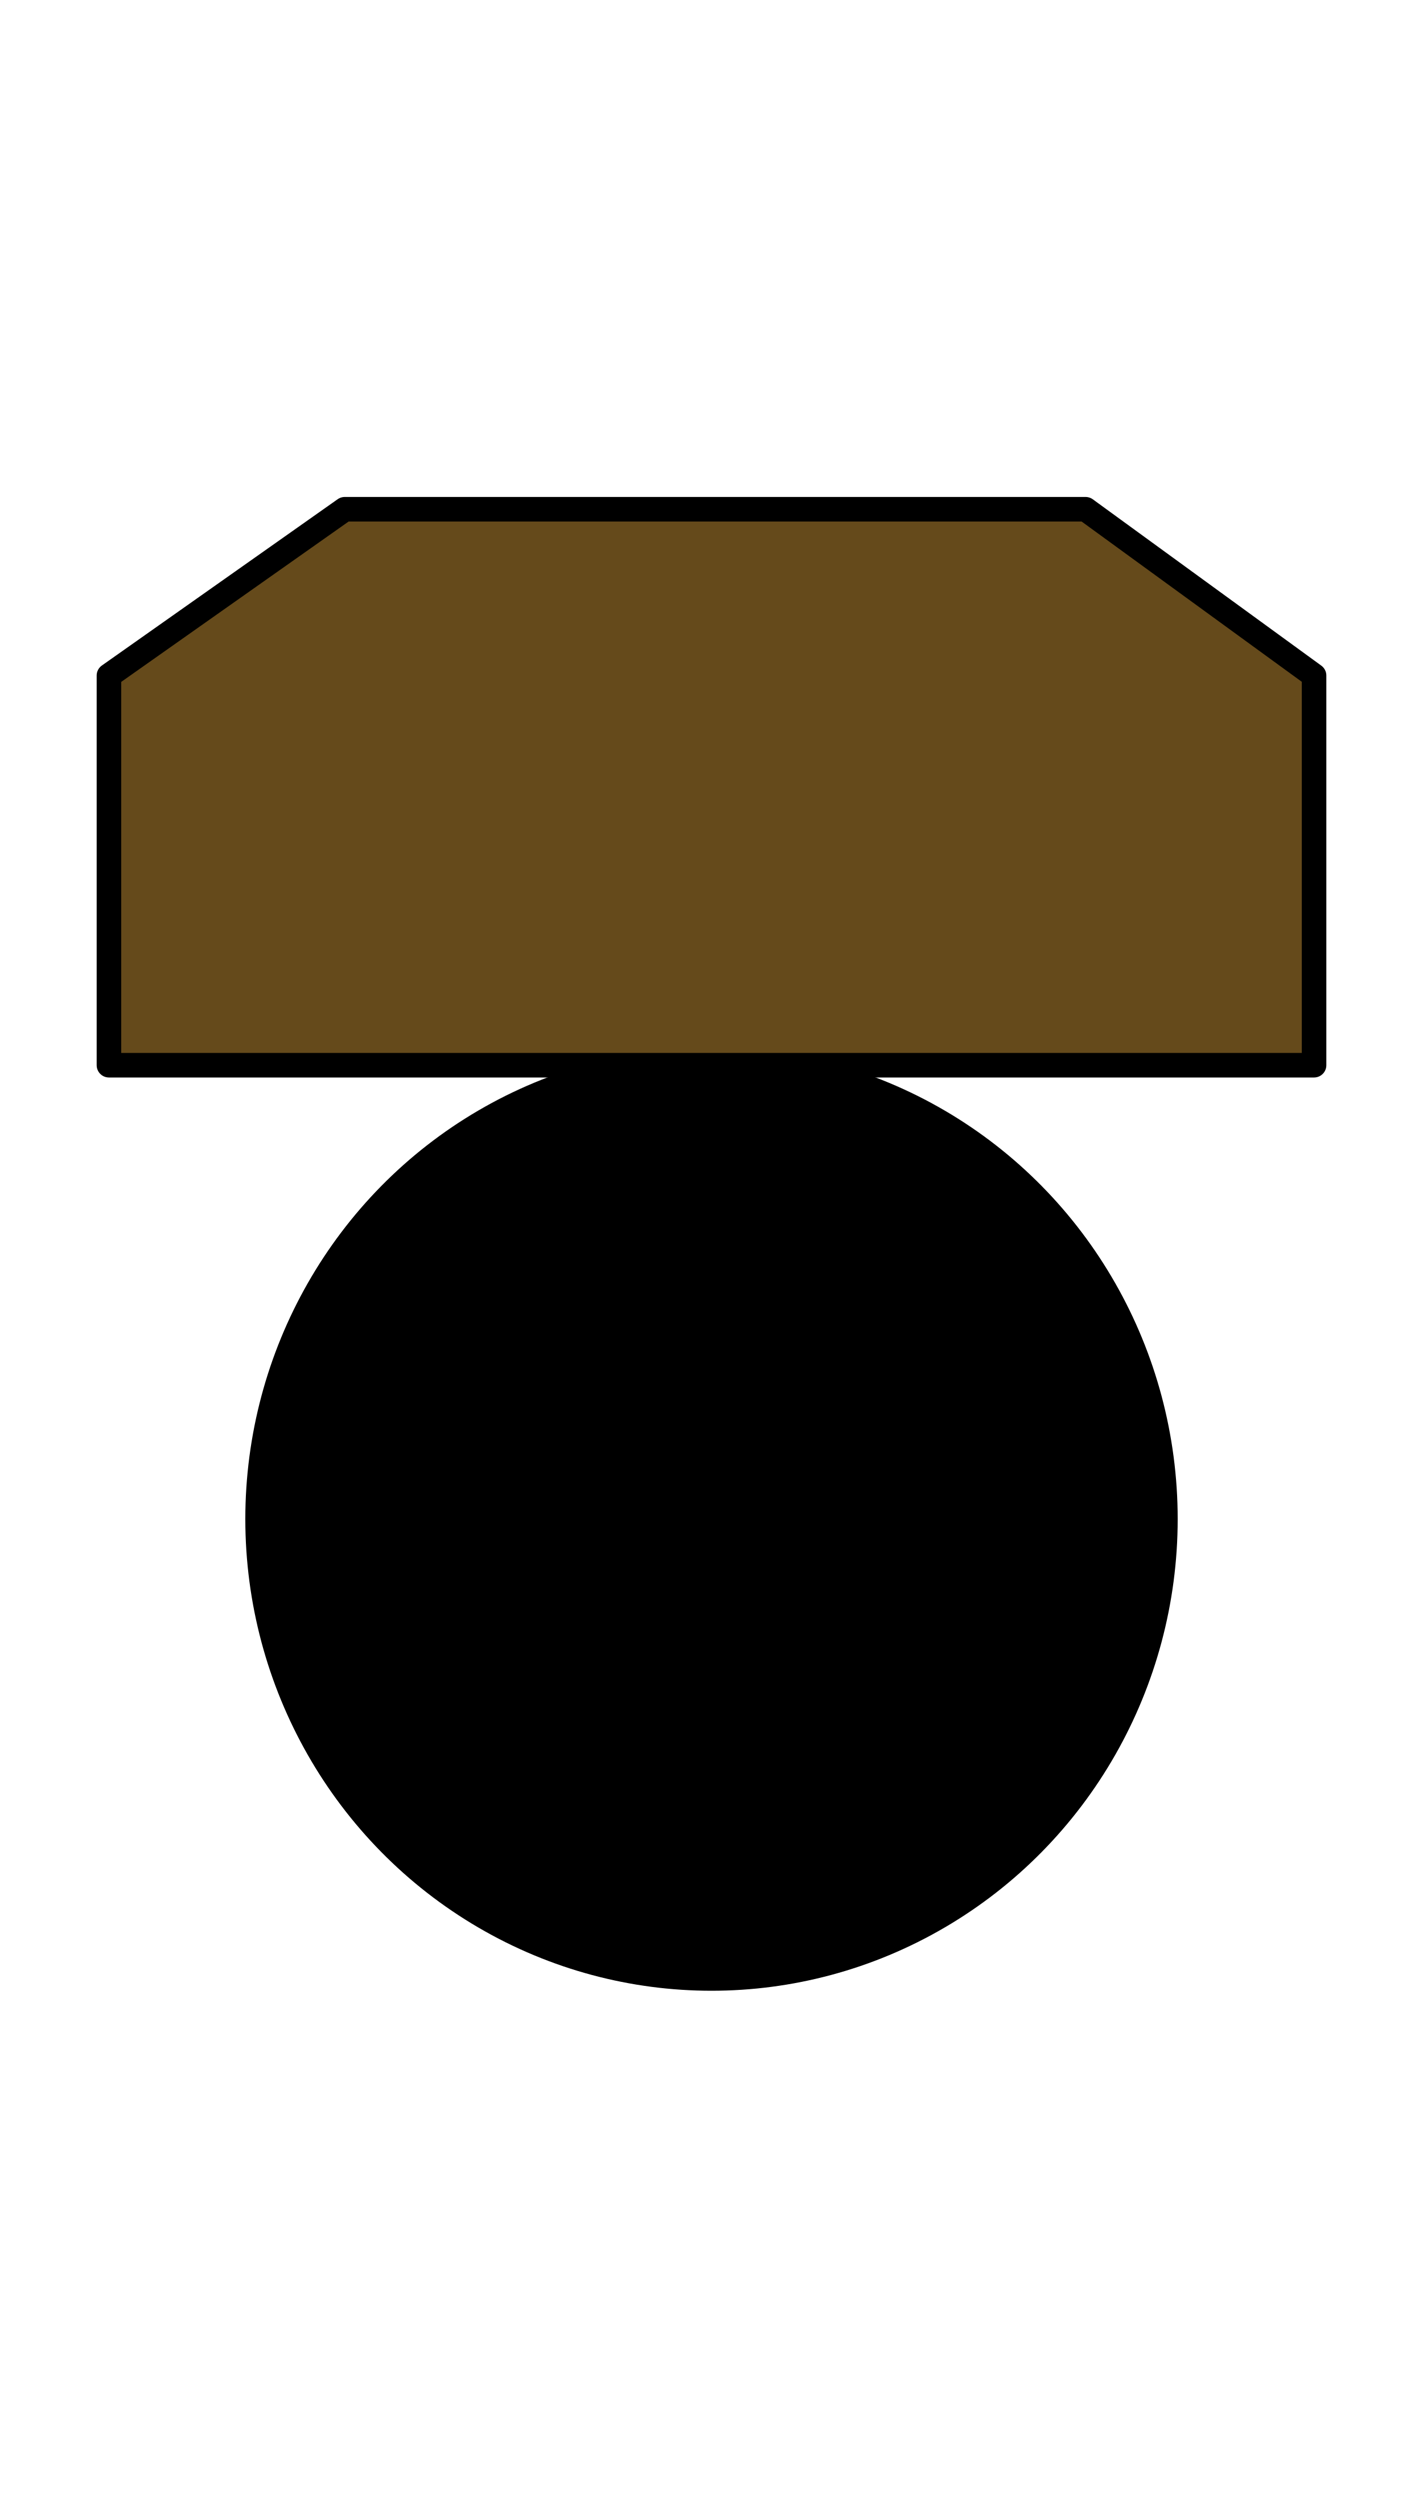
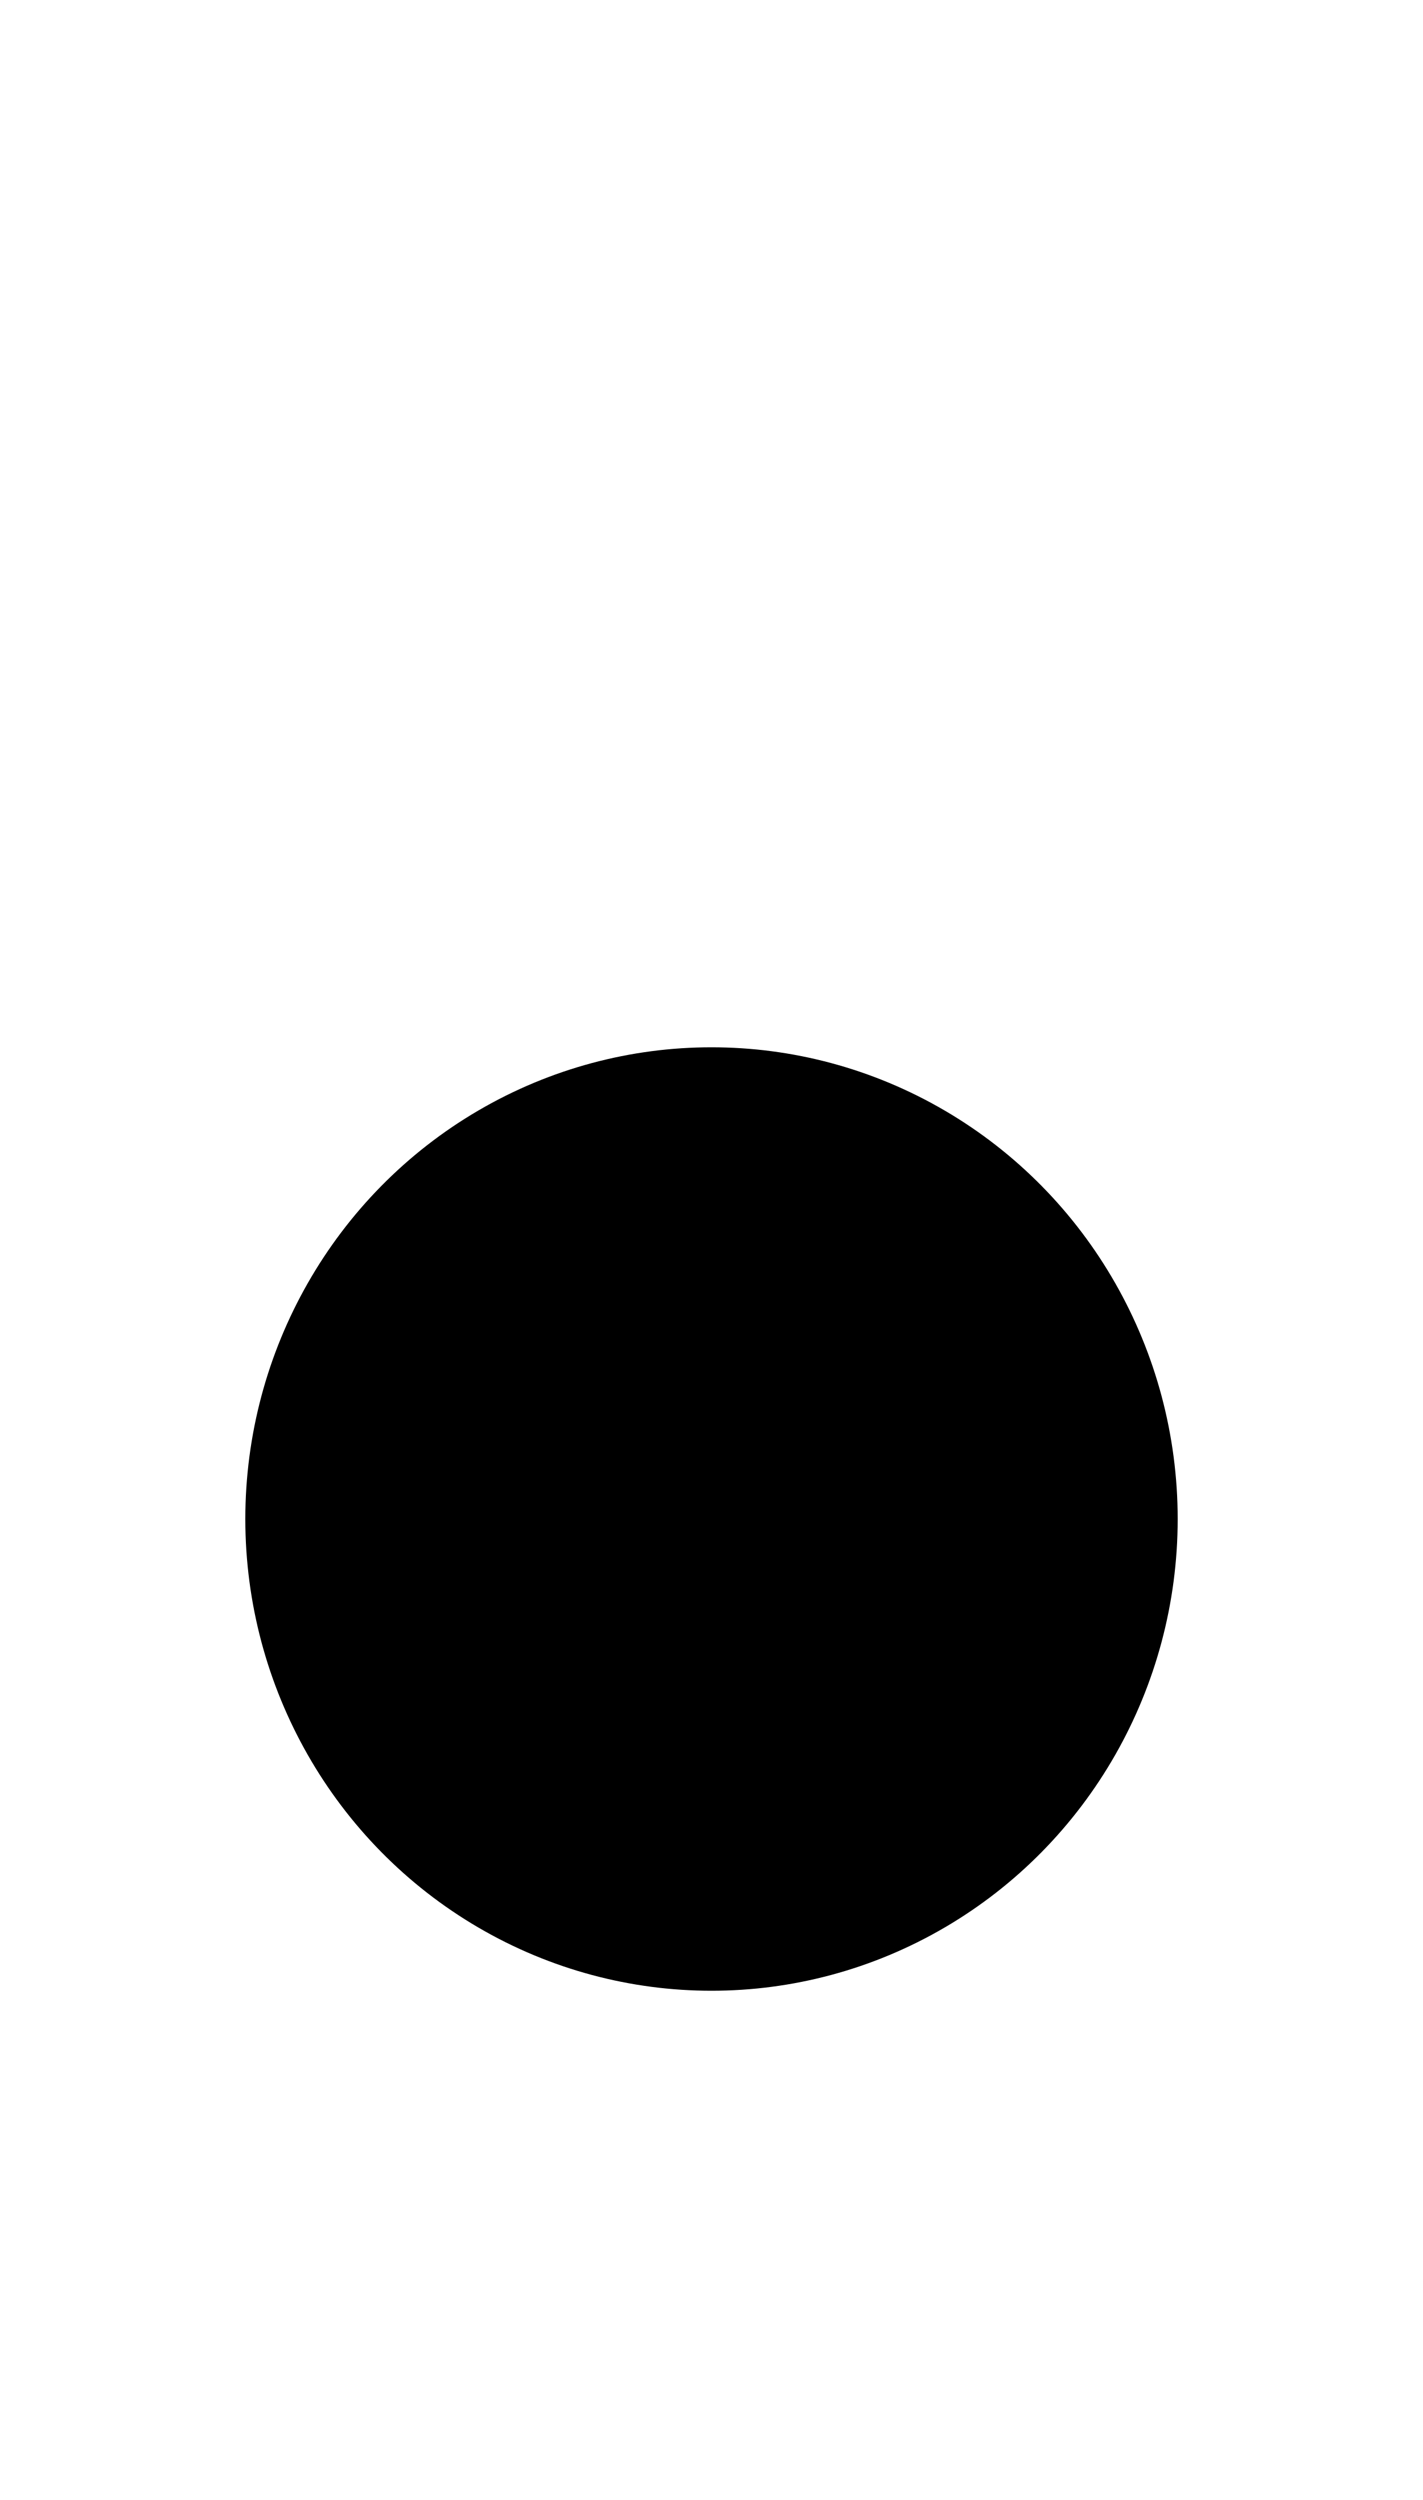
<svg xmlns="http://www.w3.org/2000/svg" version="1.1" id="Слой_1" x="0px" y="0px" viewBox="0 0 523.8 920" style="enable-background:new 0 0 523.8 920;" xml:space="preserve">
  <style type="text/css">
	.st0{fill:#F4C795;stroke:#000000;stroke-width:8;stroke-miterlimit:10;}
	.st1{fill:#686767;stroke:#000000;stroke-width:8;stroke-miterlimit:10;}
	.st2{fill:#46D3CC;stroke:#000000;stroke-width:8;stroke-linejoin:round;stroke-miterlimit:10;}
	.st3{fill:#654A1B;stroke:#000000;stroke-width:8;stroke-linejoin:round;stroke-miterlimit:10;}
	.st4{fill:#FFFFFF;stroke:#000000;stroke-width:15;stroke-miterlimit:10;}
	.st5{fill:#42415F;}
	.st6{fill:#FFFFFF;stroke:#000000;stroke-width:8;stroke-miterlimit:10;}
	.st7{stroke:#000000;stroke-width:15;stroke-linecap:round;stroke-linejoin:round;stroke-miterlimit:10;}
	.st8{fill:#FCB006;stroke:#000000;stroke-width:15;stroke-linecap:round;stroke-linejoin:round;stroke-miterlimit:10;}
	.st9{fill:#FDC938;stroke:#000000;stroke-width:15;stroke-linecap:round;stroke-linejoin:round;stroke-miterlimit:10;}
	.st10{fill:#6B450B;stroke:#000000;stroke-width:15;stroke-miterlimit:10;}
	.st11{fill:#42415F;stroke:#000000;stroke-width:15;stroke-linecap:round;stroke-linejoin:round;stroke-miterlimit:10;}
	.st12{fill:#FFFFFF;stroke:#000000;stroke-width:15;stroke-linejoin:round;stroke-miterlimit:10;}
	.st13{fill:#42415F;stroke:#000000;stroke-width:15;stroke-miterlimit:10;}
	.st14{fill:#057771;stroke:#000000;stroke-width:15;stroke-linejoin:round;stroke-miterlimit:10;}
	.st15{fill:#FFFFFF;stroke:#000000;stroke-width:10;stroke-linecap:round;stroke-linejoin:round;stroke-miterlimit:10;}
	.st16{fill:#FF6C31;stroke:#000000;stroke-width:15;stroke-linejoin:round;stroke-miterlimit:10;}
	.st17{fill:#202121;stroke:#000000;stroke-width:6.844;stroke-linecap:round;stroke-linejoin:round;stroke-miterlimit:10;}
	.st18{fill:#42415F;stroke:#000000;stroke-width:15;stroke-linejoin:round;stroke-miterlimit:10;}
	.st19{fill:#302F2F;}
	.st20{fill:#9999CC;stroke:#000000;stroke-width:3.207;stroke-linecap:round;stroke-linejoin:round;stroke-miterlimit:10;}
	.st21{fill:#3E3F5D;stroke:#000000;stroke-width:15;stroke-linejoin:round;stroke-miterlimit:10;}
	.st22{fill:#585B5E;}
	.st23{fill:#FFFFFF;}
	.st24{fill:none;}
	.st25{fill:#42415F;stroke:#000000;stroke-width:5;stroke-miterlimit:10;}
	.st26{fill:#42415F;stroke:#000000;stroke-width:9.201;stroke-miterlimit:10;}
	.st27{fill:#42415F;stroke:#000000;stroke-width:9.246;stroke-miterlimit:10;}
	.st28{fill:#FF6C31;stroke:#000000;stroke-width:10.14;stroke-miterlimit:10;}
	.st29{fill:#808080;stroke:#000000;stroke-width:10.521;stroke-linecap:round;stroke-linejoin:round;stroke-miterlimit:10;}
	.st30{fill:#42415F;stroke:#000000;stroke-width:10.166;stroke-linecap:round;stroke-linejoin:round;stroke-miterlimit:10;}
	.st31{fill:#654A1B;stroke:#000000;stroke-width:9.035;stroke-linecap:round;stroke-linejoin:round;stroke-miterlimit:10;}
	.st32{fill:#42415F;stroke:#000000;stroke-width:4.005;stroke-miterlimit:10;}
	.st33{fill:#808080;stroke:#000000;stroke-width:10.14;stroke-linecap:round;stroke-linejoin:round;stroke-miterlimit:10;}
	.st34{fill:#4C4C4C;stroke:#000000;stroke-width:10.14;stroke-linecap:round;stroke-linejoin:round;stroke-miterlimit:10;}
	.st35{fill:#FF6C31;stroke:#000000;stroke-width:9.04;stroke-miterlimit:10;}
	.st36{fill:#9999CC;stroke:#000000;stroke-width:3.392;stroke-linecap:round;stroke-linejoin:round;stroke-miterlimit:10;}
	.st37{stroke:#000000;stroke-width:8;stroke-miterlimit:10;}
	.st38{fill:#42415F;stroke:#000000;stroke-width:4.76;stroke-linecap:round;stroke-linejoin:round;stroke-miterlimit:10;}
	.st39{fill:#654A1B;stroke:#000000;stroke-width:6.844;stroke-linecap:round;stroke-linejoin:round;stroke-miterlimit:10;}
	.st40{fill:#4C4C4C;stroke:#000000;stroke-width:15;stroke-linejoin:round;stroke-miterlimit:10;}
	.st41{fill:#3E3F5D;}
	.st42{fill:#EBEBD4;stroke:#000000;stroke-width:15;stroke-linejoin:round;stroke-miterlimit:10;}
	.st43{fill:#787B7F;stroke:#000000;stroke-width:15;stroke-linecap:round;stroke-linejoin:round;stroke-miterlimit:10;}
	.st44{fill:#4C4C4C;stroke:#000000;stroke-width:15;stroke-linecap:round;stroke-linejoin:round;stroke-miterlimit:10;}
	.st45{stroke:#000000;stroke-width:15;stroke-linejoin:round;stroke-miterlimit:10;}
	.st46{fill:#D0D1D1;stroke:#000000;stroke-width:15;stroke-linejoin:round;stroke-miterlimit:10;}
	.st47{fill:#C69E45;stroke:#000000;stroke-width:15;stroke-linejoin:round;stroke-miterlimit:10;}
	.st48{fill:none;stroke:#1E4691;stroke-linecap:round;stroke-linejoin:round;stroke-miterlimit:10;}
	.st49{fill:none;stroke:#1E4691;stroke-linejoin:round;stroke-miterlimit:10;}
	.st50{fill:#1E4691;stroke:#1E4691;stroke-linejoin:round;stroke-miterlimit:10;}
</style>
  <ellipse cx="261.9" cy="559" rx="171.6" ry="173.6" />
-   <polygon class="st31" points="40.1,392 40.1,248.6 126.9,187.4 399.6,187.4 483.7,248.6 483.7,392 " />
</svg>